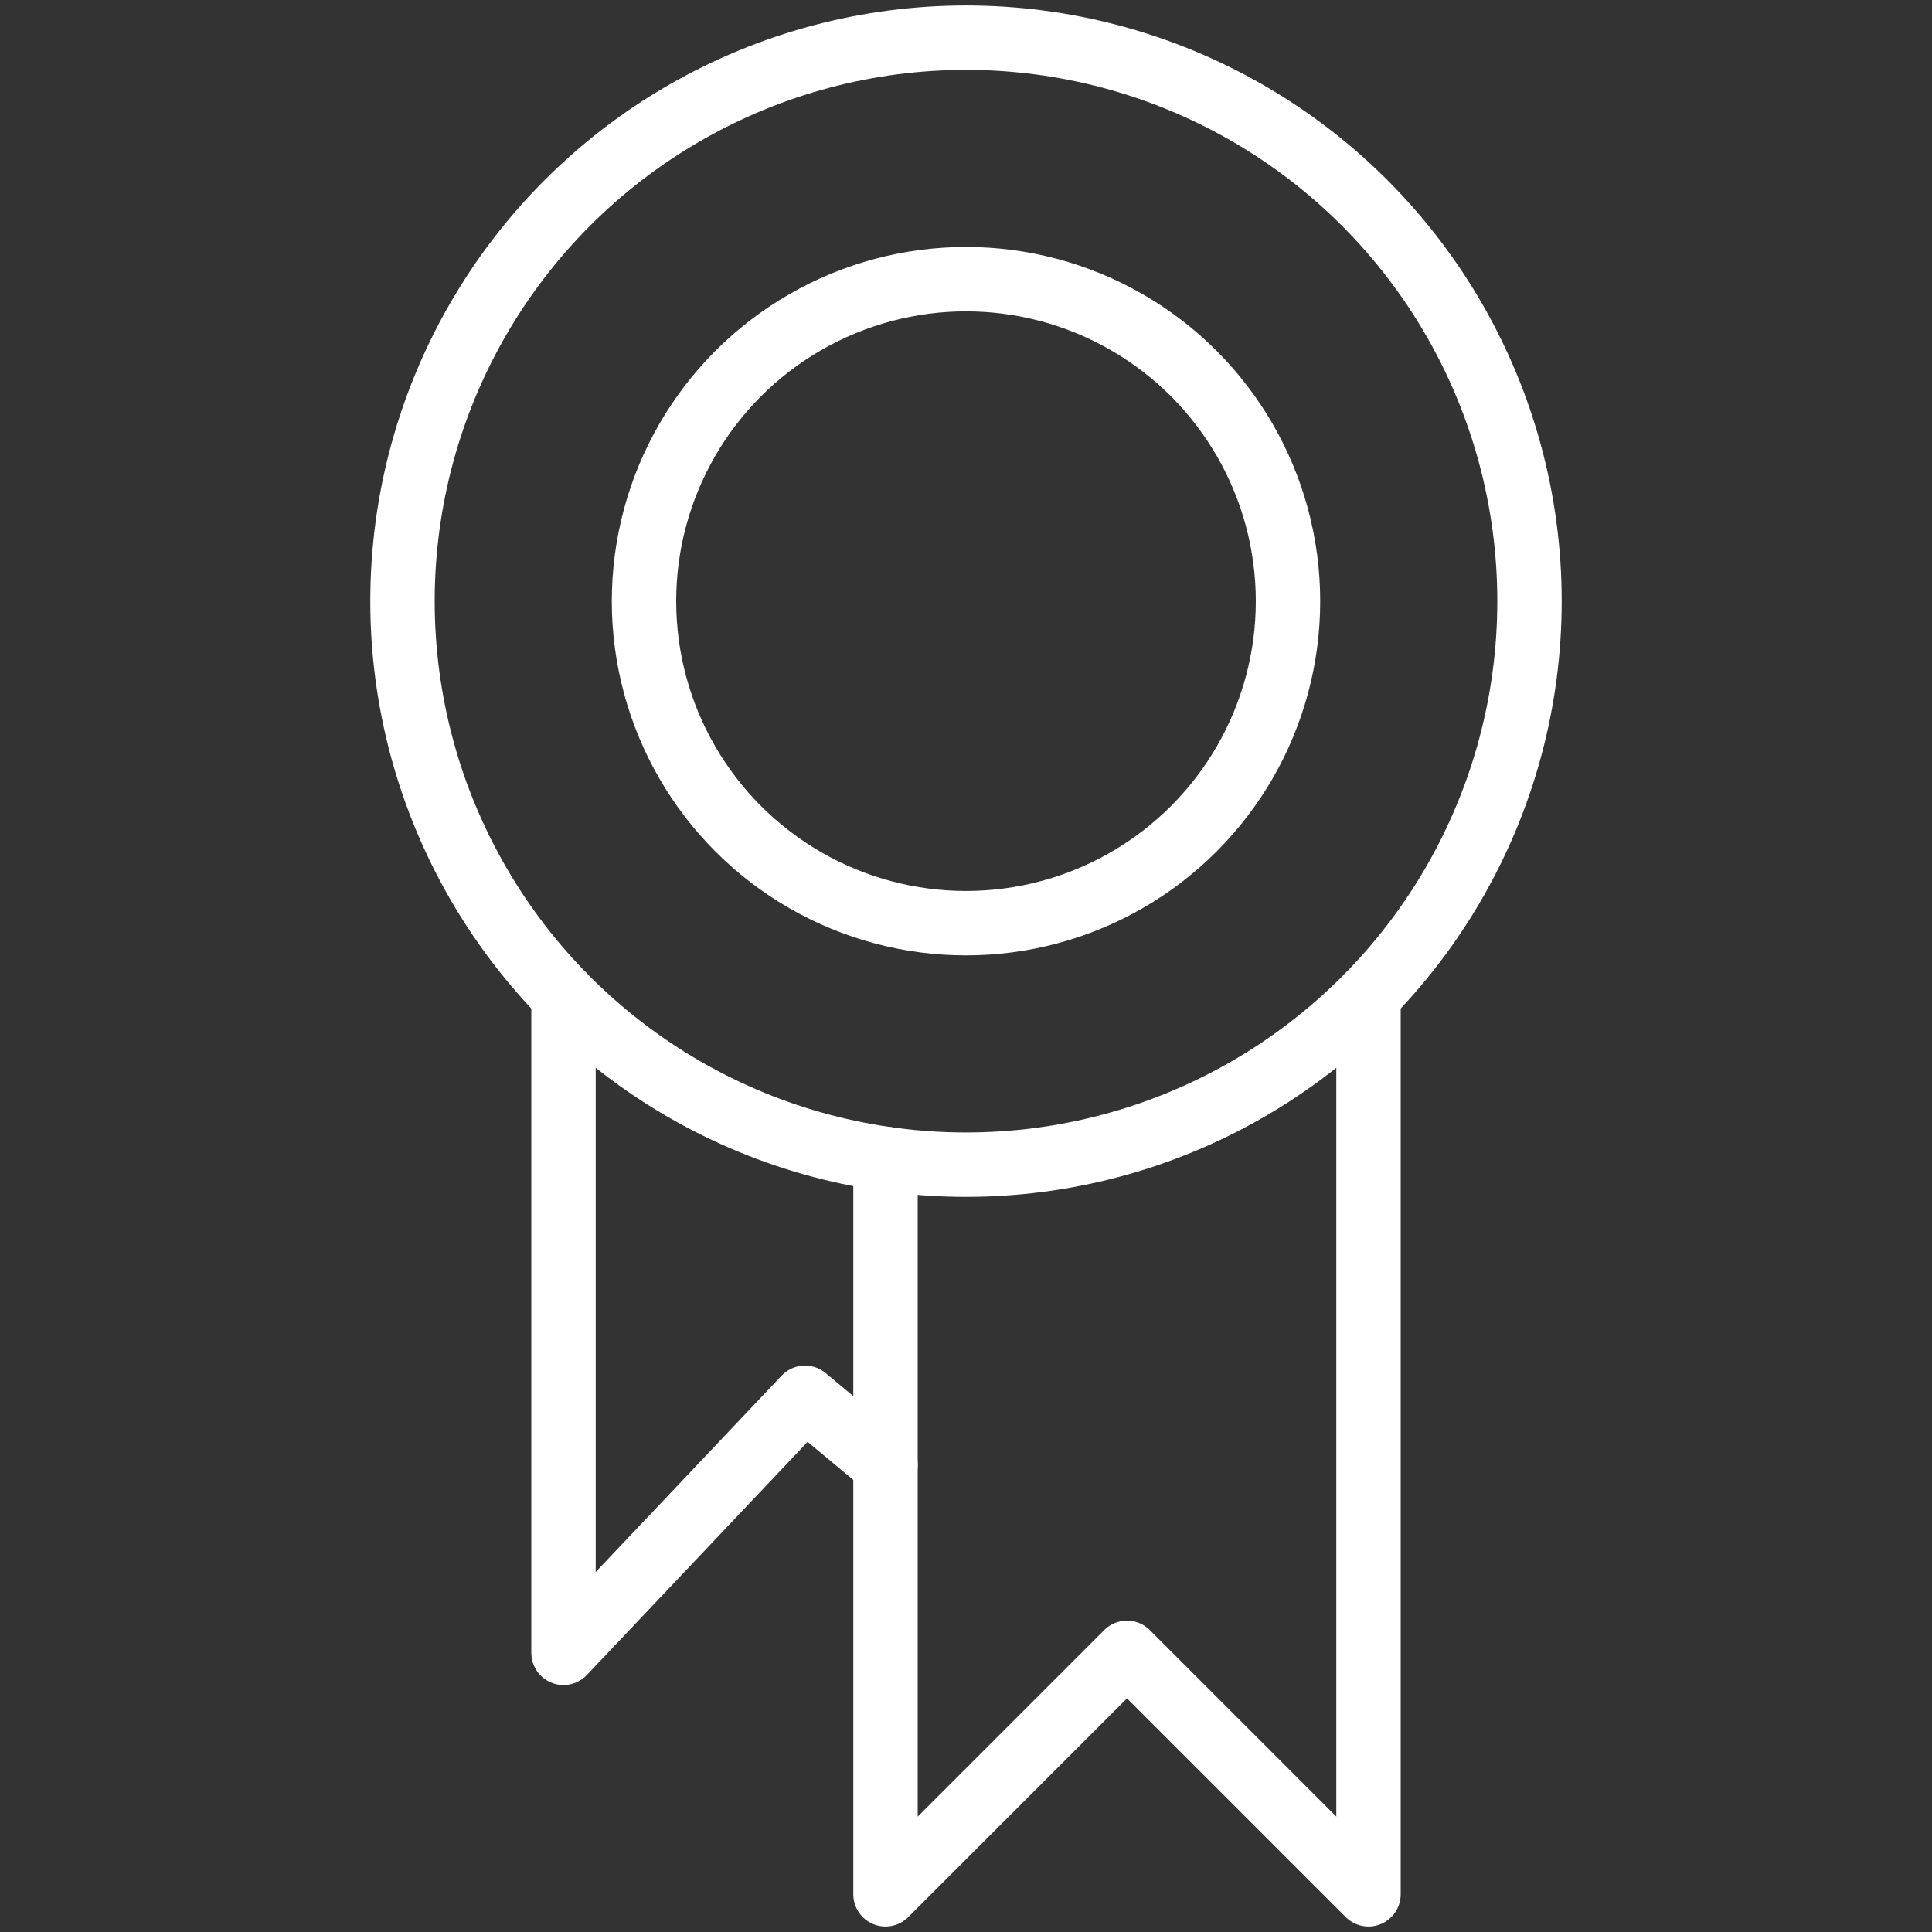
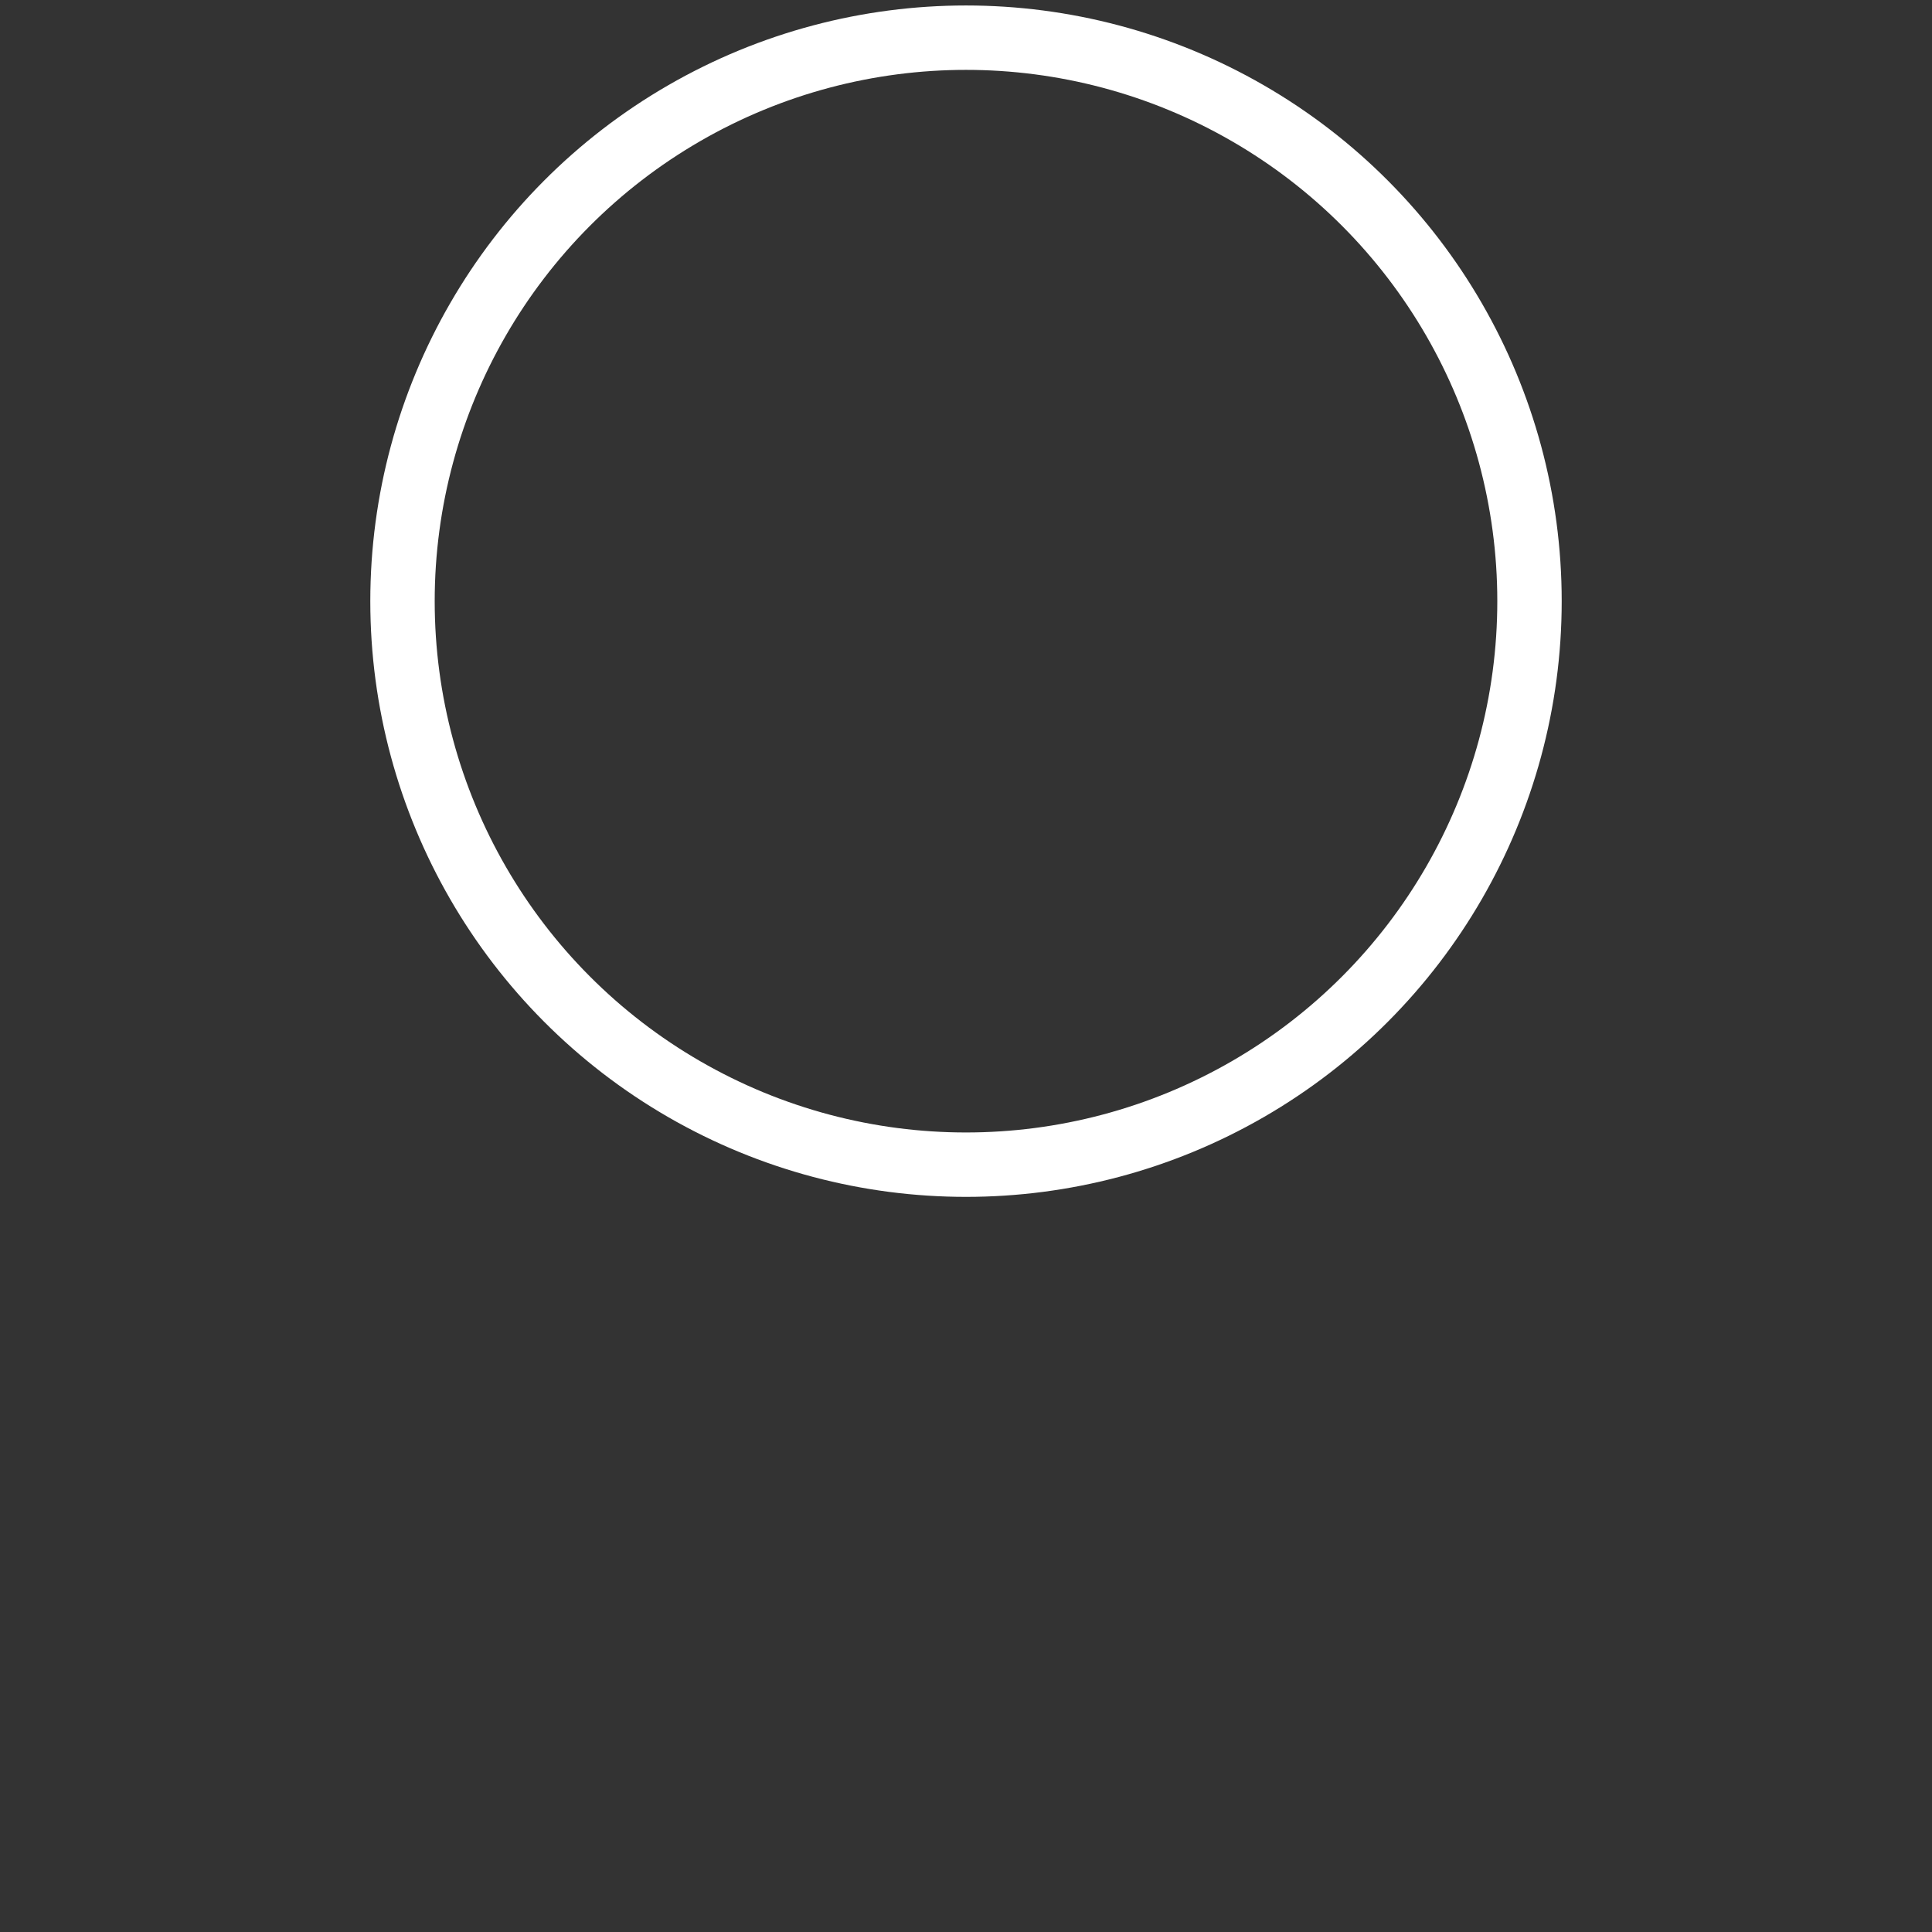
<svg xmlns="http://www.w3.org/2000/svg" viewBox="0 0 60 60">
  <rect x="0" y="0" width="60" height="60" fill="#333333" stroke="none" />
  <defs>
    <style>.cls-1{fill:none;stroke:#fff;stroke-linecap:round;stroke-linejoin:round;stroke-width:2px;}</style>
  </defs>
  <g id="Layer_4" data-name="Layer 4">
-     <polyline class="cls-1" points="27.5 45.49 25 43.41 17.5 51.33 17.5 30.92" />
-     <polyline class="cls-1" points="42.5 30.92 42.5 58.83 35 51.33 27.5 58.83 27.5 35.99" />
-     <circle class="cls-1" cx="30" cy="18.67" r="10" />
    <circle class="cls-1" cx="30" cy="18.67" r="17.5" />
  </g>
</svg>